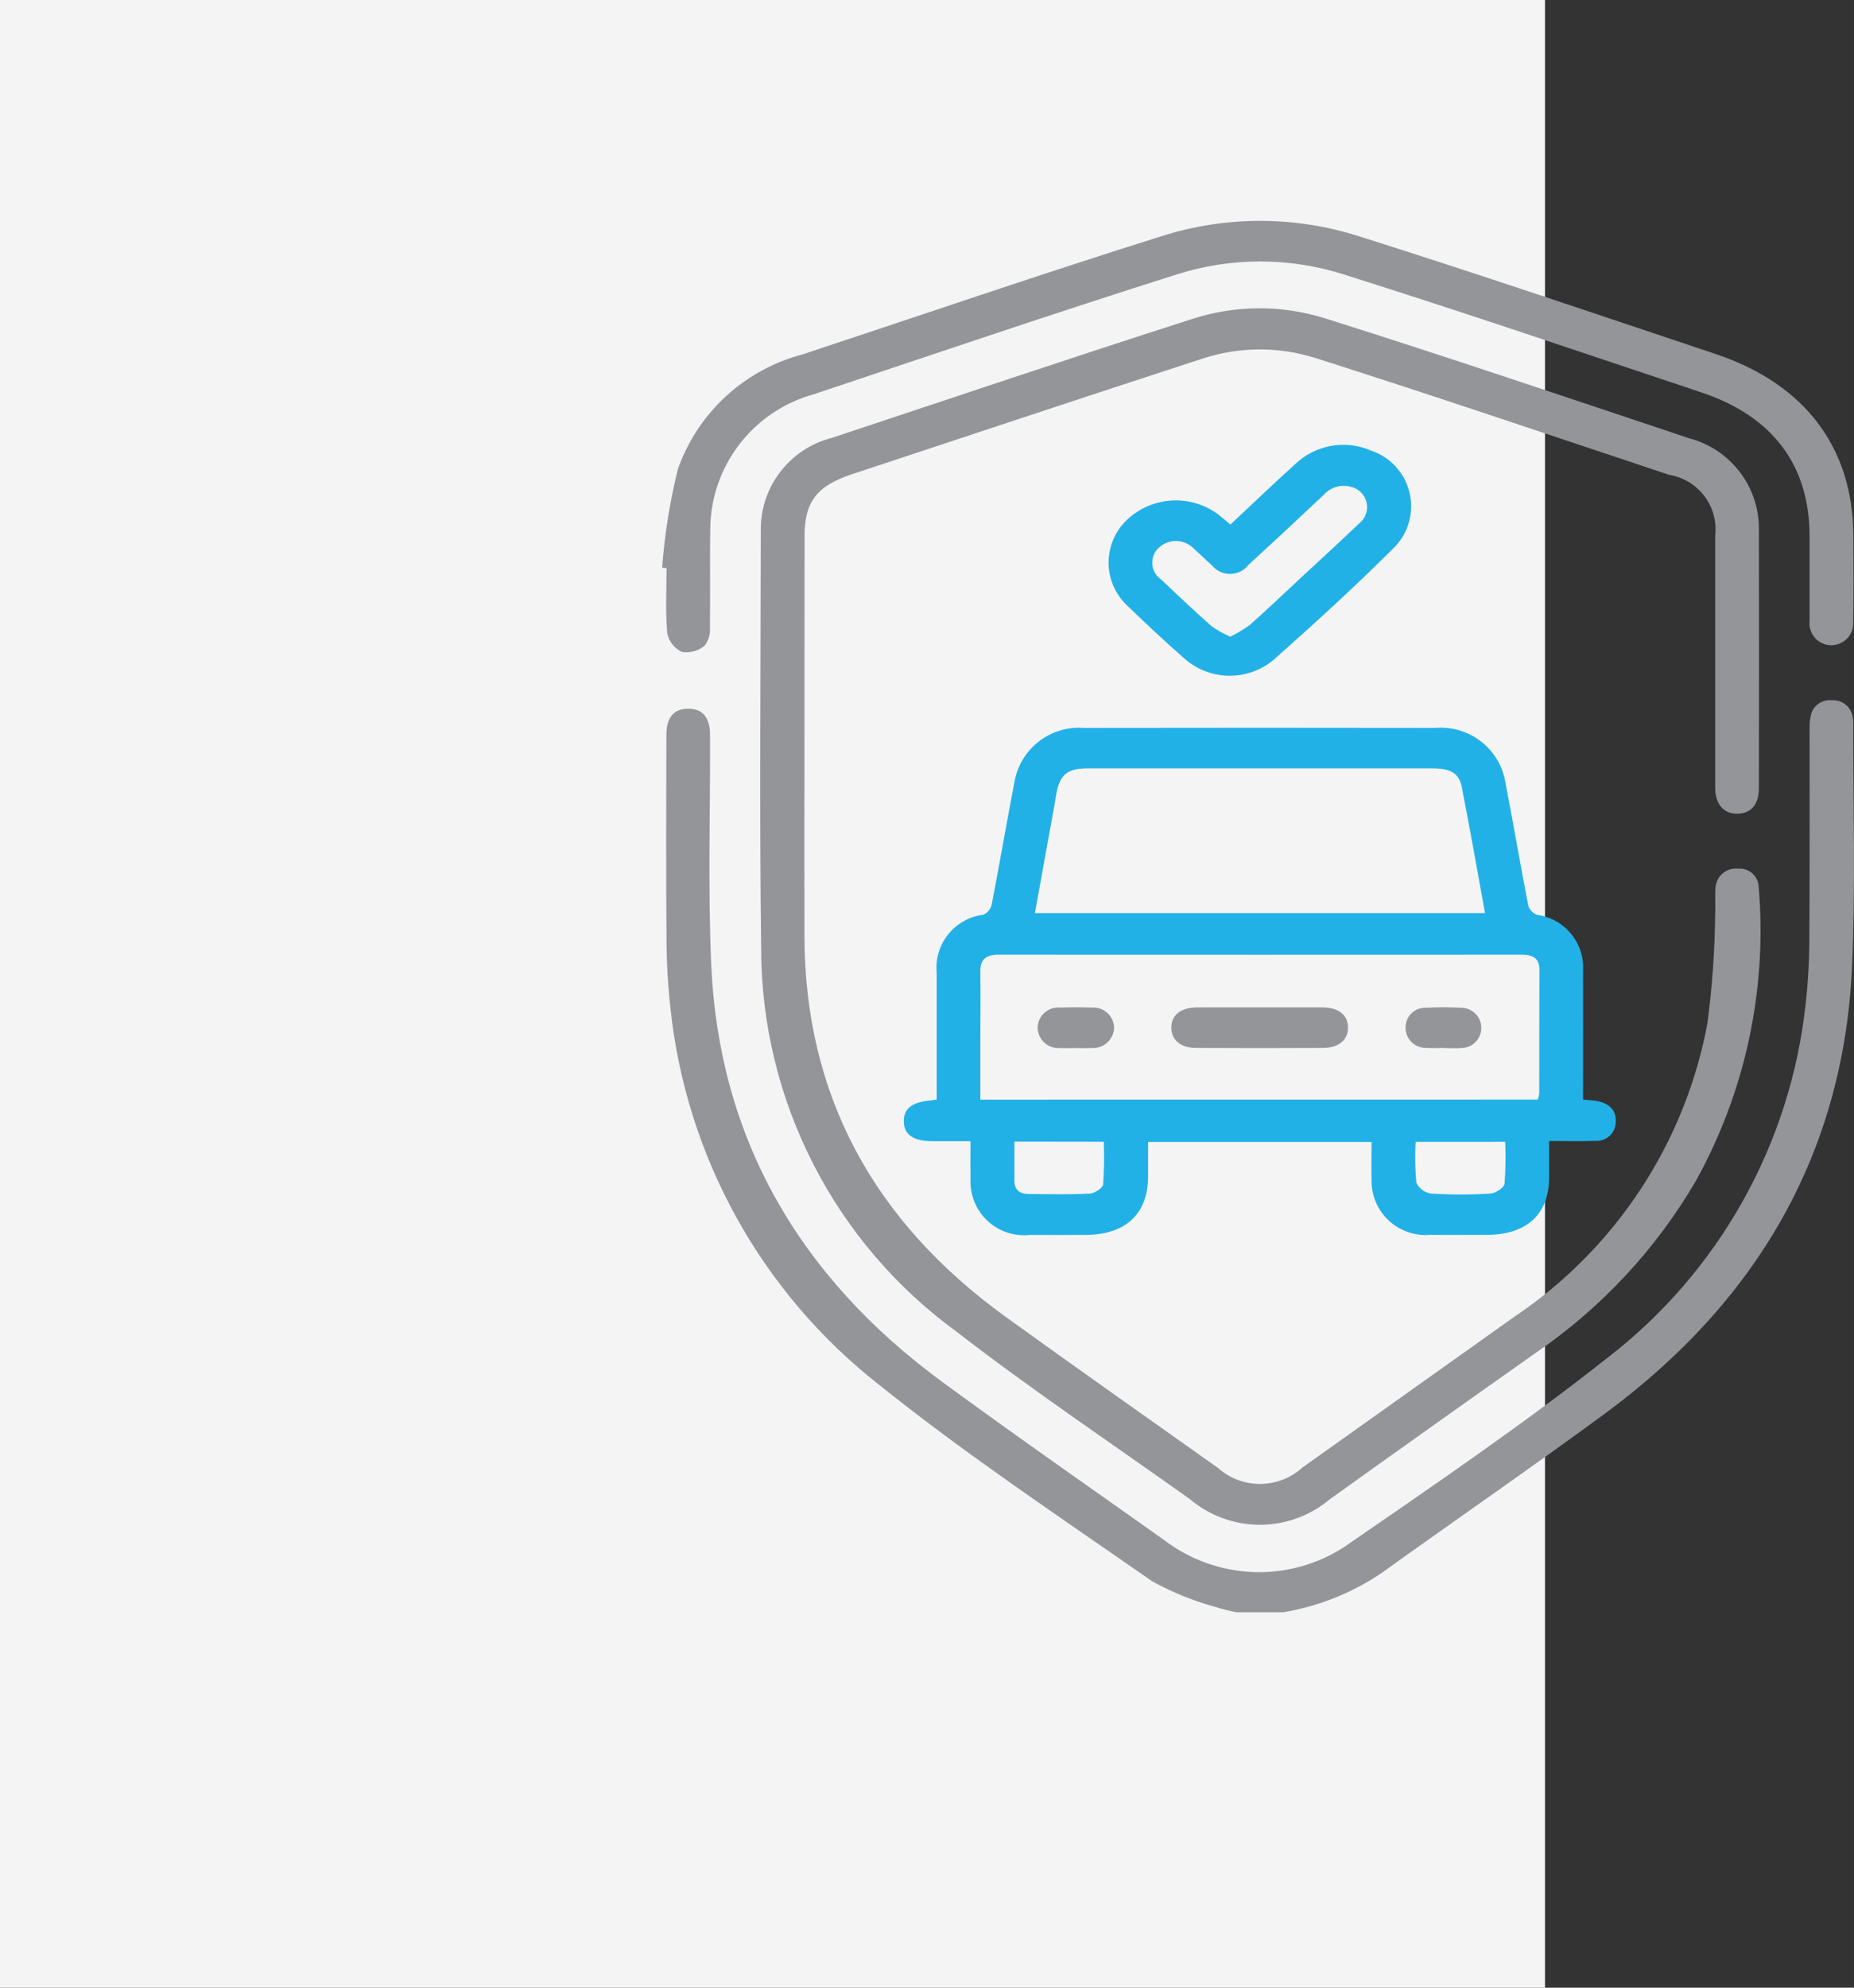
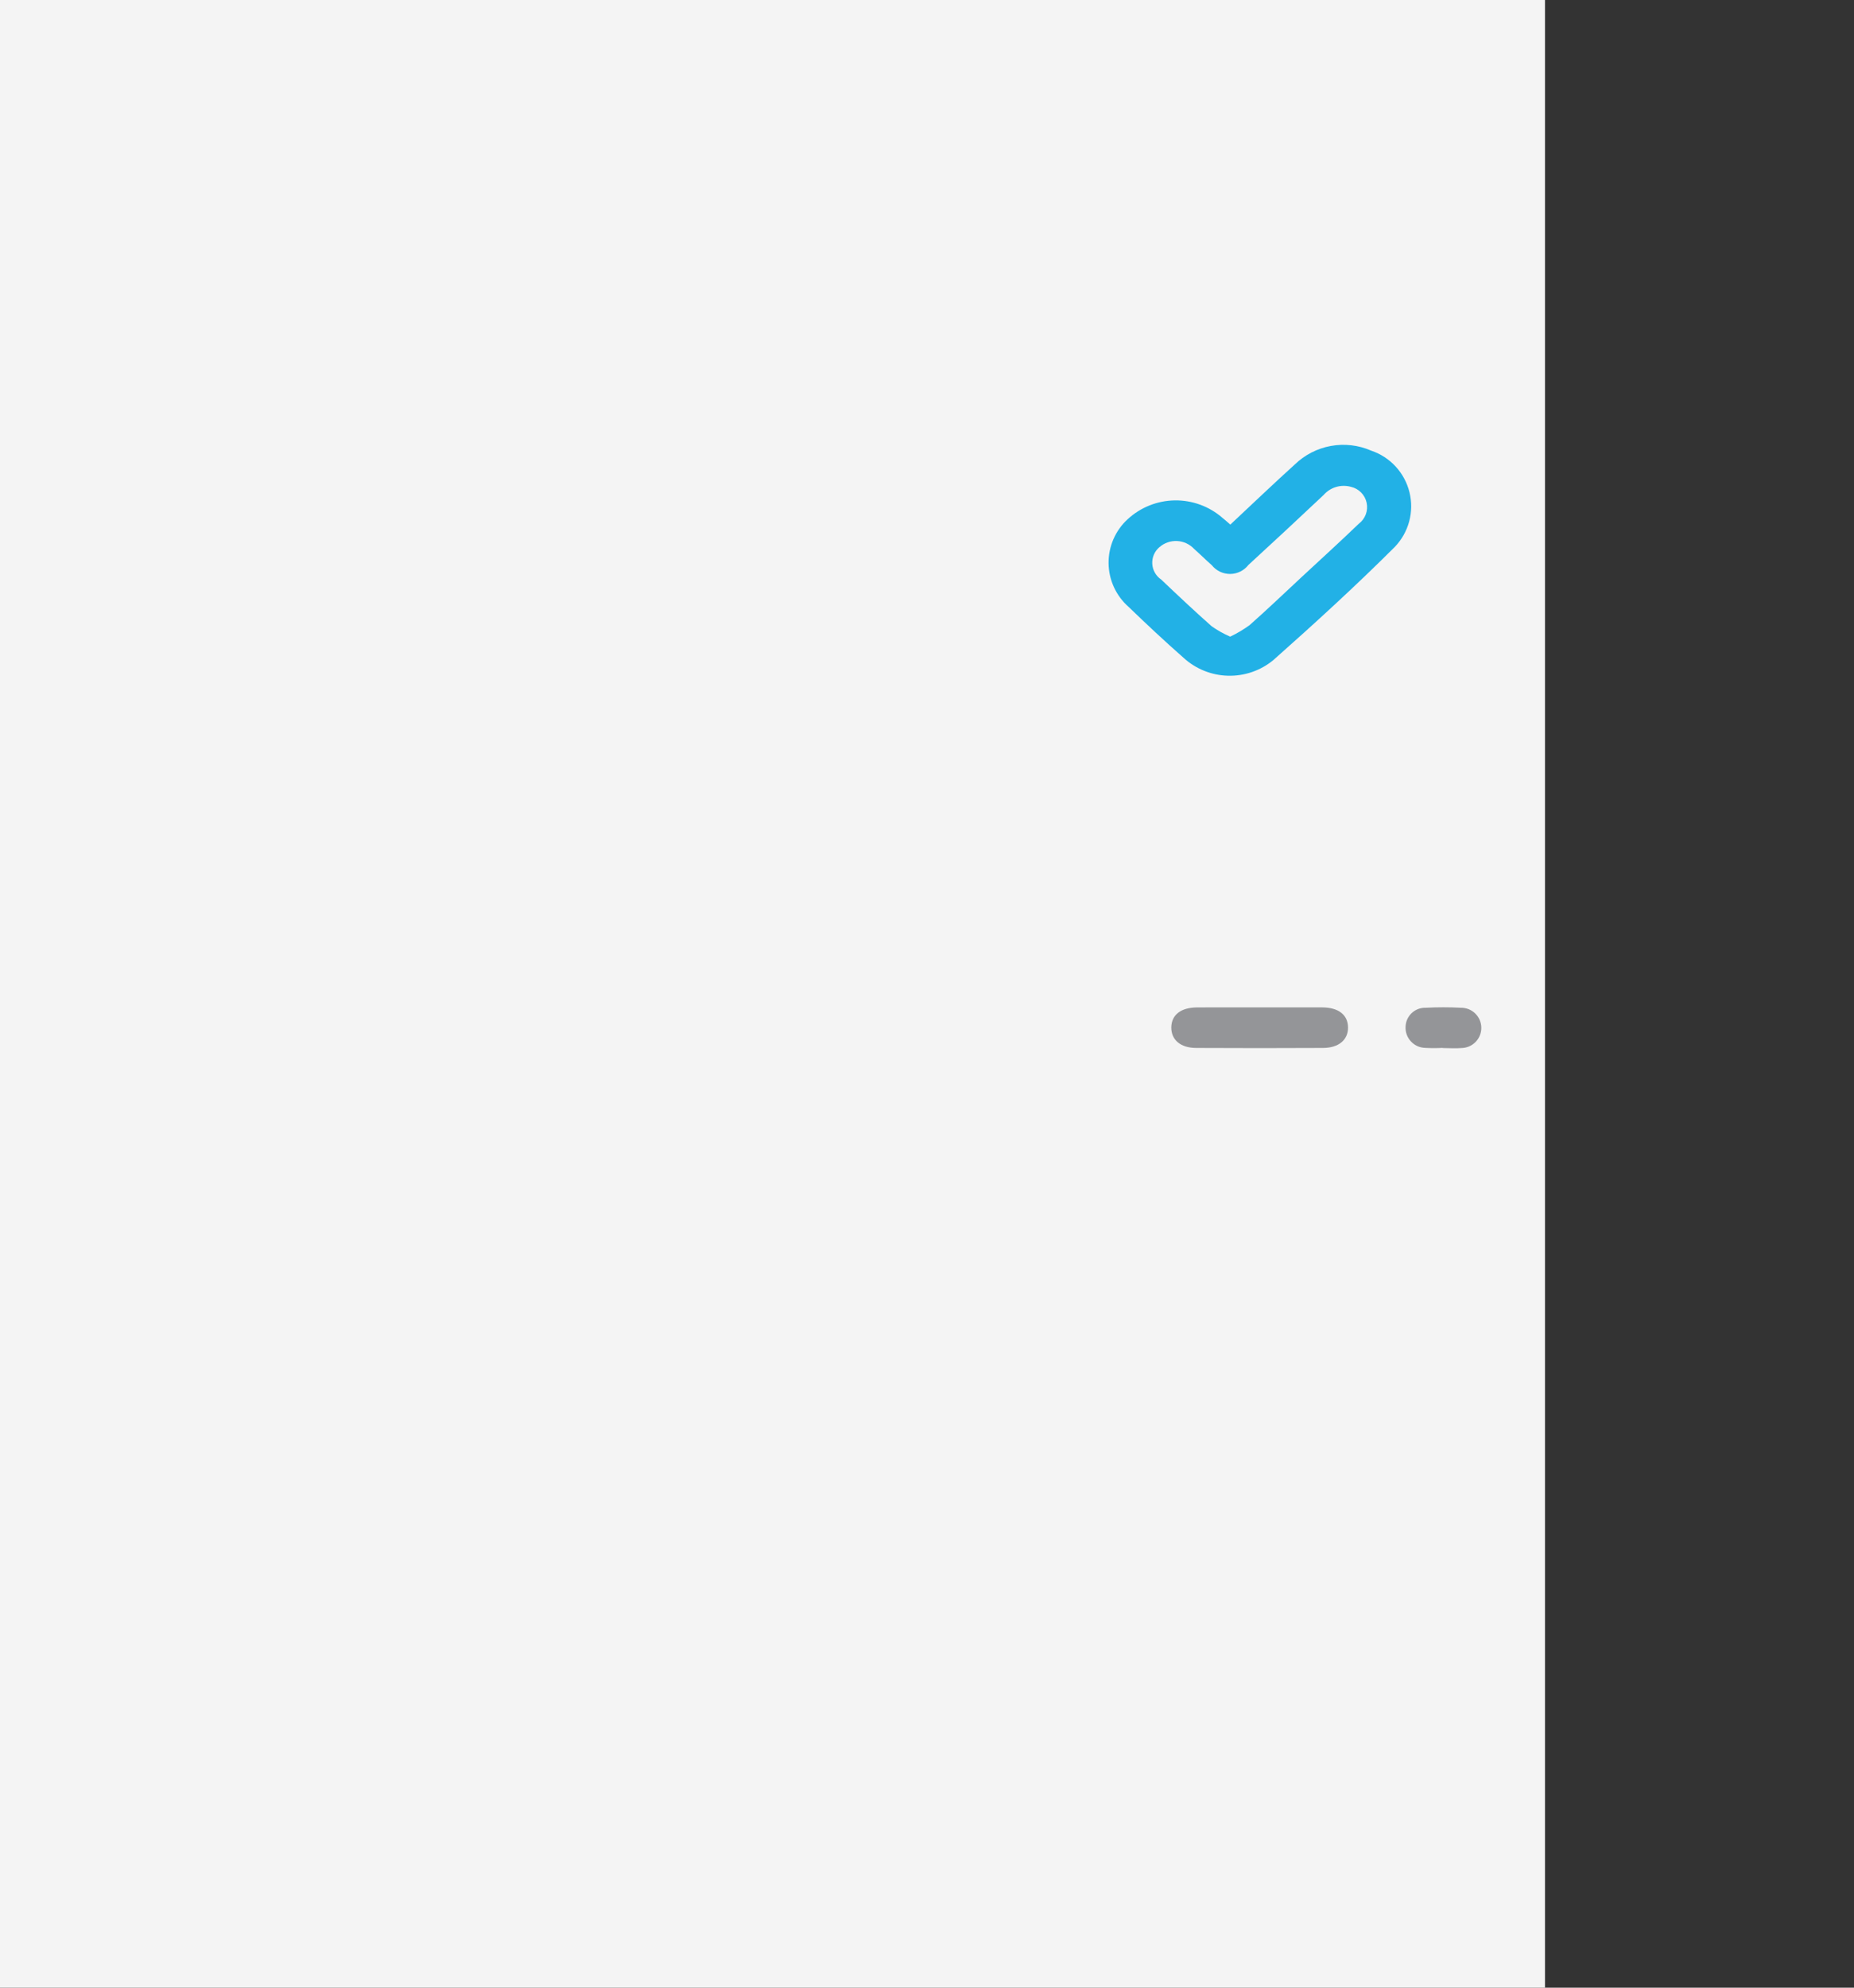
<svg xmlns="http://www.w3.org/2000/svg" width="84" height="90" viewBox="0 0 84 90" fill="none">
  <rect x="0" y="0" width="84" height="90" fill="#333333" stroke="none" />
  <rect width="70" height="90" fill="#F4F4F4" />
  <g clip-path="url(#clip0_73_1588)">
-     <path d="M56.022 73.001C55.704 72.941 55.39 72.862 55.081 72.765C54.079 72.491 53.113 72.1 52.203 71.599C48.027 68.693 43.771 65.863 39.828 62.701C37.184 60.63 34.983 58.049 33.358 55.112C31.734 52.175 30.718 48.941 30.371 45.605C30.253 44.527 30.195 43.444 30.197 42.359C30.174 39.332 30.186 36.303 30.192 33.274C30.192 32.476 30.531 32.09 31.184 32.09C31.837 32.09 32.168 32.486 32.17 33.285C32.184 36.743 32.071 40.206 32.223 43.659C32.565 51.452 36.134 57.769 42.718 62.591C46.021 65.009 49.386 67.354 52.731 69.722C53.892 70.612 55.302 71.122 56.766 71.18C58.23 71.238 59.676 70.841 60.905 70.044C64.936 67.266 68.995 64.508 72.817 61.49C75.323 59.562 77.411 57.148 78.956 54.393C80.501 51.638 81.471 48.599 81.808 45.459C81.924 44.423 81.981 43.381 81.978 42.338C82 39.249 81.984 36.159 81.989 33.069C81.978 32.824 82 32.579 82.056 32.34C82.111 32.141 82.236 31.968 82.407 31.852C82.578 31.737 82.785 31.685 82.991 31.707C83.196 31.691 83.4 31.747 83.569 31.865C83.737 31.983 83.859 32.155 83.914 32.353C83.953 32.493 83.97 32.638 83.966 32.783C83.958 36.443 84.074 40.113 83.912 43.77C83.532 52.102 79.712 58.861 72.684 64.029C69.369 66.466 65.968 68.8 62.625 71.204C61.278 72.121 59.746 72.734 58.137 73.001H56.022Z" fill="#949598" />
-     <path d="M36.447 33.941C36.447 36.765 36.44 39.589 36.447 42.413C36.47 49.534 39.531 55.274 45.576 59.634C48.758 61.93 51.972 64.189 55.177 66.462C55.703 66.933 56.386 67.193 57.094 67.191C57.801 67.188 58.482 66.925 59.006 66.451C62.207 64.177 65.407 61.902 68.606 59.624C70.875 58.103 72.817 56.146 74.319 53.868C75.821 51.59 76.853 49.035 77.355 46.355C77.574 44.713 77.692 43.06 77.709 41.404C77.734 40.996 77.689 40.584 77.728 40.177C77.737 40.054 77.771 39.934 77.828 39.825C77.884 39.715 77.963 39.619 78.057 39.54C78.152 39.461 78.262 39.402 78.38 39.366C78.498 39.331 78.622 39.319 78.745 39.332C78.863 39.321 78.982 39.336 79.095 39.373C79.208 39.411 79.311 39.471 79.399 39.551C79.487 39.63 79.558 39.727 79.607 39.835C79.656 39.943 79.682 40.06 79.683 40.179C80.073 44.797 79.08 49.427 76.83 53.481C75.041 56.538 72.602 59.167 69.686 61.183C66.529 63.407 63.38 65.644 60.24 67.892C59.354 68.635 58.233 69.042 57.075 69.04C55.917 69.038 54.797 68.628 53.913 67.881C50.385 65.366 46.767 62.949 43.352 60.307C40.606 58.312 38.372 55.698 36.832 52.678C35.291 49.658 34.487 46.318 34.486 42.929C34.404 36.627 34.464 30.323 34.47 24.021C34.456 23.065 34.765 22.132 35.347 21.372C35.928 20.612 36.749 20.069 37.677 19.83C43.123 18.026 48.557 16.19 54.023 14.44C55.965 13.811 58.054 13.799 60.003 14.404C65.542 16.147 71.035 18.011 76.54 19.847C77.457 20.09 78.266 20.632 78.837 21.388C79.409 22.143 79.709 23.068 79.691 24.015C79.699 27.903 79.699 31.791 79.691 35.679C79.691 36.417 79.35 36.825 78.74 36.845C78.112 36.866 77.712 36.425 77.711 35.676C77.708 31.873 77.708 28.067 77.711 24.258C77.785 23.619 77.61 22.977 77.222 22.463C76.833 21.95 76.262 21.605 75.626 21.5C70.287 19.723 64.958 17.916 59.593 16.208C57.922 15.682 56.128 15.694 54.465 16.243C49.173 17.965 43.894 19.721 38.615 21.467C36.997 22.005 36.451 22.719 36.451 24.299C36.447 27.514 36.446 30.728 36.447 33.941Z" fill="#949598" />
-     <path d="M71.723 49.787C71.989 49.814 72.186 49.819 72.377 49.857C72.916 49.965 73.24 50.276 73.205 50.806C73.204 50.925 73.179 51.042 73.13 51.15C73.082 51.258 73.012 51.355 72.924 51.434C72.837 51.514 72.734 51.575 72.621 51.613C72.509 51.651 72.39 51.666 72.272 51.657C71.615 51.68 70.957 51.662 70.186 51.662C70.186 52.253 70.186 52.795 70.186 53.337C70.176 54.98 69.172 55.905 67.381 55.913C66.518 55.913 65.663 55.922 64.804 55.913C64.463 55.942 64.12 55.9 63.796 55.789C63.472 55.678 63.175 55.5 62.924 55.268C62.673 55.035 62.474 54.753 62.339 54.439C62.204 54.125 62.137 53.786 62.141 53.444C62.127 52.877 62.141 52.31 62.141 51.707H52.017C52.017 52.245 52.017 52.774 52.017 53.297C52.003 54.976 50.991 55.909 49.178 55.916C48.341 55.916 47.505 55.923 46.667 55.916C46.321 55.954 45.971 55.918 45.64 55.809C45.309 55.7 45.005 55.522 44.75 55.286C44.494 55.05 44.292 54.762 44.158 54.441C44.023 54.12 43.959 53.775 43.971 53.427C43.965 52.877 43.971 52.326 43.971 51.672C43.368 51.672 42.805 51.672 42.245 51.672C41.382 51.672 40.956 51.374 40.95 50.776C40.941 50.199 41.315 49.904 42.149 49.828C42.215 49.822 42.278 49.809 42.439 49.784V49.148C42.439 47.449 42.439 45.751 42.439 44.053C42.378 43.424 42.565 42.796 42.962 42.303C43.358 41.811 43.932 41.492 44.561 41.417C44.653 41.373 44.735 41.309 44.799 41.229C44.864 41.149 44.909 41.056 44.932 40.956C45.29 39.105 45.607 37.248 45.964 35.398C46.091 34.675 46.483 34.025 47.064 33.575C47.644 33.124 48.372 32.904 49.105 32.959C54.413 32.95 59.721 32.95 65.029 32.959C65.774 32.896 66.515 33.117 67.104 33.575C67.694 34.034 68.088 34.698 68.208 35.434C68.565 37.285 68.881 39.142 69.24 40.993C69.269 41.09 69.32 41.179 69.389 41.254C69.458 41.328 69.543 41.386 69.638 41.423C70.243 41.505 70.795 41.812 71.182 42.284C71.57 42.755 71.763 43.355 71.725 43.963C71.733 45.685 71.725 47.401 71.725 49.12L71.723 49.787ZM69.674 49.787C69.707 49.692 69.729 49.593 69.74 49.493C69.74 47.631 69.74 45.769 69.747 43.908C69.747 43.406 69.47 43.228 68.96 43.228C61.053 43.232 53.146 43.232 45.239 43.228C44.645 43.228 44.408 43.457 44.416 44.003C44.435 45.087 44.416 46.172 44.416 47.257V49.79L69.674 49.787ZM46.895 41.344H67.282C66.928 39.407 66.6 37.512 66.228 35.629C66.104 35.004 65.714 34.792 64.904 34.792C59.689 34.792 54.476 34.792 49.263 34.792C48.378 34.792 48.037 35.066 47.873 35.868C47.832 36.069 47.808 36.272 47.771 36.474C47.477 38.087 47.185 39.694 46.89 41.346L46.895 41.344ZM45.961 51.691C45.961 52.323 45.961 52.892 45.961 53.462C45.961 53.873 46.192 54.061 46.608 54.063C47.529 54.069 48.454 54.092 49.373 54.046C49.589 54.035 49.962 53.795 49.98 53.634C50.025 52.989 50.035 52.342 50.009 51.697L45.961 51.691ZM64.138 51.702C64.104 52.318 64.115 52.936 64.17 53.551C64.232 53.681 64.325 53.793 64.441 53.879C64.556 53.965 64.691 54.021 64.834 54.043C65.732 54.099 66.632 54.099 67.53 54.043C67.761 54.03 68.144 53.776 68.166 53.601C68.215 52.968 68.225 52.334 68.196 51.7L64.138 51.702Z" fill="#22B1E6" />
-     <path d="M30 25.702C30.112 24.201 30.35 22.711 30.711 21.248C31.154 19.989 31.899 18.857 32.882 17.951C33.864 17.045 35.054 16.393 36.347 16.051C41.773 14.259 47.177 12.404 52.635 10.691C55.548 9.767 58.678 9.771 61.588 10.703C66.999 12.411 72.366 14.234 77.743 16.034C81.781 17.386 83.953 20.275 83.97 24.248C83.975 25.558 83.984 26.868 83.963 28.177C83.97 28.313 83.949 28.45 83.9 28.577C83.851 28.705 83.777 28.821 83.681 28.919C83.585 29.016 83.469 29.093 83.342 29.144C83.215 29.195 83.079 29.219 82.942 29.215C82.805 29.21 82.671 29.177 82.547 29.119C82.423 29.06 82.313 28.976 82.224 28.873C82.134 28.77 82.067 28.649 82.026 28.518C81.986 28.388 81.973 28.25 81.988 28.114C81.988 26.823 81.988 25.531 81.988 24.247C81.975 21.059 80.313 18.844 77.084 17.768C71.685 15.967 66.297 14.132 60.864 12.421C58.413 11.644 55.781 11.644 53.33 12.421C47.816 14.163 42.346 16.024 36.864 17.854C35.521 18.225 34.336 19.024 33.49 20.13C32.645 21.235 32.185 22.586 32.18 23.977C32.154 25.45 32.188 26.923 32.164 28.395C32.193 28.699 32.105 29.002 31.919 29.243C31.777 29.358 31.613 29.442 31.436 29.49C31.259 29.537 31.075 29.547 30.894 29.519C30.725 29.439 30.577 29.321 30.462 29.174C30.346 29.027 30.267 28.856 30.23 28.673C30.146 27.698 30.2 26.711 30.2 25.729L30 25.702Z" fill="#949598" />
    <path d="M55.743 23.753C56.74 22.822 57.685 21.915 58.664 21.031C59.113 20.596 59.682 20.304 60.298 20.192C60.914 20.08 61.549 20.154 62.123 20.404C62.549 20.547 62.931 20.795 63.234 21.124C63.538 21.454 63.753 21.855 63.86 22.29C63.967 22.725 63.962 23.18 63.846 23.612C63.729 24.045 63.505 24.441 63.195 24.764C61.426 26.529 59.57 28.223 57.693 29.887C57.116 30.364 56.385 30.616 55.635 30.596C54.886 30.577 54.169 30.286 53.618 29.779C52.771 29.035 51.948 28.264 51.137 27.482C50.855 27.234 50.628 26.93 50.471 26.59C50.314 26.249 50.231 25.879 50.227 25.505C50.223 25.13 50.297 24.758 50.447 24.414C50.596 24.07 50.816 23.761 51.093 23.508C51.674 22.973 52.432 22.67 53.222 22.657C54.013 22.645 54.78 22.924 55.377 23.44C55.474 23.515 55.568 23.602 55.743 23.753ZM55.736 28.827C56.045 28.681 56.34 28.506 56.616 28.305C57.413 27.601 58.179 26.868 58.955 26.146C59.826 25.336 60.708 24.539 61.563 23.715C61.707 23.607 61.817 23.46 61.88 23.292C61.943 23.124 61.957 22.941 61.919 22.765C61.882 22.59 61.795 22.428 61.669 22.3C61.542 22.172 61.382 22.083 61.207 22.043C60.986 21.982 60.752 21.984 60.533 22.05C60.314 22.116 60.117 22.243 59.967 22.415C58.84 23.477 57.706 24.531 56.563 25.58C56.465 25.706 56.34 25.808 56.197 25.878C56.054 25.949 55.897 25.986 55.737 25.988C55.578 25.989 55.42 25.954 55.275 25.886C55.131 25.817 55.005 25.717 54.905 25.593C54.633 25.355 54.38 25.099 54.108 24.86C53.907 24.643 53.63 24.513 53.335 24.497C53.04 24.482 52.751 24.582 52.529 24.776C52.421 24.868 52.335 24.984 52.279 25.114C52.224 25.244 52.199 25.386 52.206 25.527C52.214 25.669 52.254 25.807 52.324 25.93C52.394 26.054 52.491 26.16 52.608 26.239C53.364 26.957 54.119 27.668 54.9 28.359C55.162 28.542 55.443 28.699 55.736 28.827Z" fill="#22B1E6" />
    <path d="M57.074 45.614C58.021 45.614 58.967 45.609 59.914 45.614C60.648 45.62 61.067 45.952 61.076 46.515C61.084 47.078 60.66 47.447 59.945 47.45C58.029 47.46 56.114 47.46 54.199 47.45C53.483 47.45 53.06 47.078 53.069 46.514C53.079 45.95 53.501 45.621 54.233 45.615C55.186 45.609 56.132 45.614 57.074 45.614Z" fill="#949598" />
-     <path d="M48.74 47.455C48.499 47.455 48.257 47.467 48.017 47.455C47.89 47.463 47.762 47.446 47.642 47.404C47.521 47.361 47.411 47.295 47.317 47.209C47.223 47.123 47.147 47.019 47.095 46.902C47.042 46.786 47.014 46.661 47.012 46.533C47.014 46.406 47.041 46.28 47.094 46.164C47.147 46.048 47.223 45.944 47.318 45.859C47.413 45.773 47.524 45.708 47.645 45.667C47.766 45.627 47.894 45.612 48.021 45.623C48.502 45.605 48.992 45.605 49.468 45.623C49.595 45.613 49.723 45.63 49.843 45.671C49.964 45.712 50.075 45.778 50.17 45.863C50.264 45.949 50.34 46.053 50.393 46.168C50.446 46.284 50.475 46.409 50.478 46.537C50.473 46.664 50.443 46.789 50.389 46.904C50.336 47.019 50.259 47.123 50.165 47.208C50.07 47.294 49.96 47.359 49.84 47.401C49.719 47.444 49.592 47.461 49.465 47.454C49.223 47.466 48.981 47.455 48.74 47.455Z" fill="#949598" />
    <path d="M65.363 47.447C65.1 47.461 64.837 47.461 64.575 47.447C64.453 47.444 64.333 47.417 64.221 47.368C64.11 47.318 64.01 47.246 63.927 47.157C63.843 47.068 63.779 46.963 63.737 46.849C63.695 46.734 63.677 46.613 63.683 46.492C63.686 46.374 63.712 46.258 63.76 46.151C63.809 46.044 63.878 45.948 63.964 45.867C64.05 45.787 64.151 45.725 64.262 45.684C64.372 45.644 64.49 45.625 64.607 45.63C65.132 45.602 65.659 45.602 66.184 45.63C66.304 45.628 66.423 45.65 66.535 45.693C66.647 45.737 66.749 45.803 66.835 45.886C66.921 45.969 66.991 46.068 67.039 46.178C67.087 46.288 67.112 46.406 67.114 46.525C67.117 46.645 67.095 46.764 67.051 46.876C67.007 46.987 66.942 47.089 66.859 47.175C66.775 47.261 66.676 47.33 66.566 47.378C66.456 47.426 66.338 47.451 66.218 47.454C65.935 47.479 65.648 47.454 65.363 47.454V47.447Z" fill="#949598" />
  </g>
  <defs>
    <clipPath id="clip0_73_1588">
      <rect width="54" height="63" fill="white" transform="translate(30 10)" />
    </clipPath>
  </defs>
</svg>